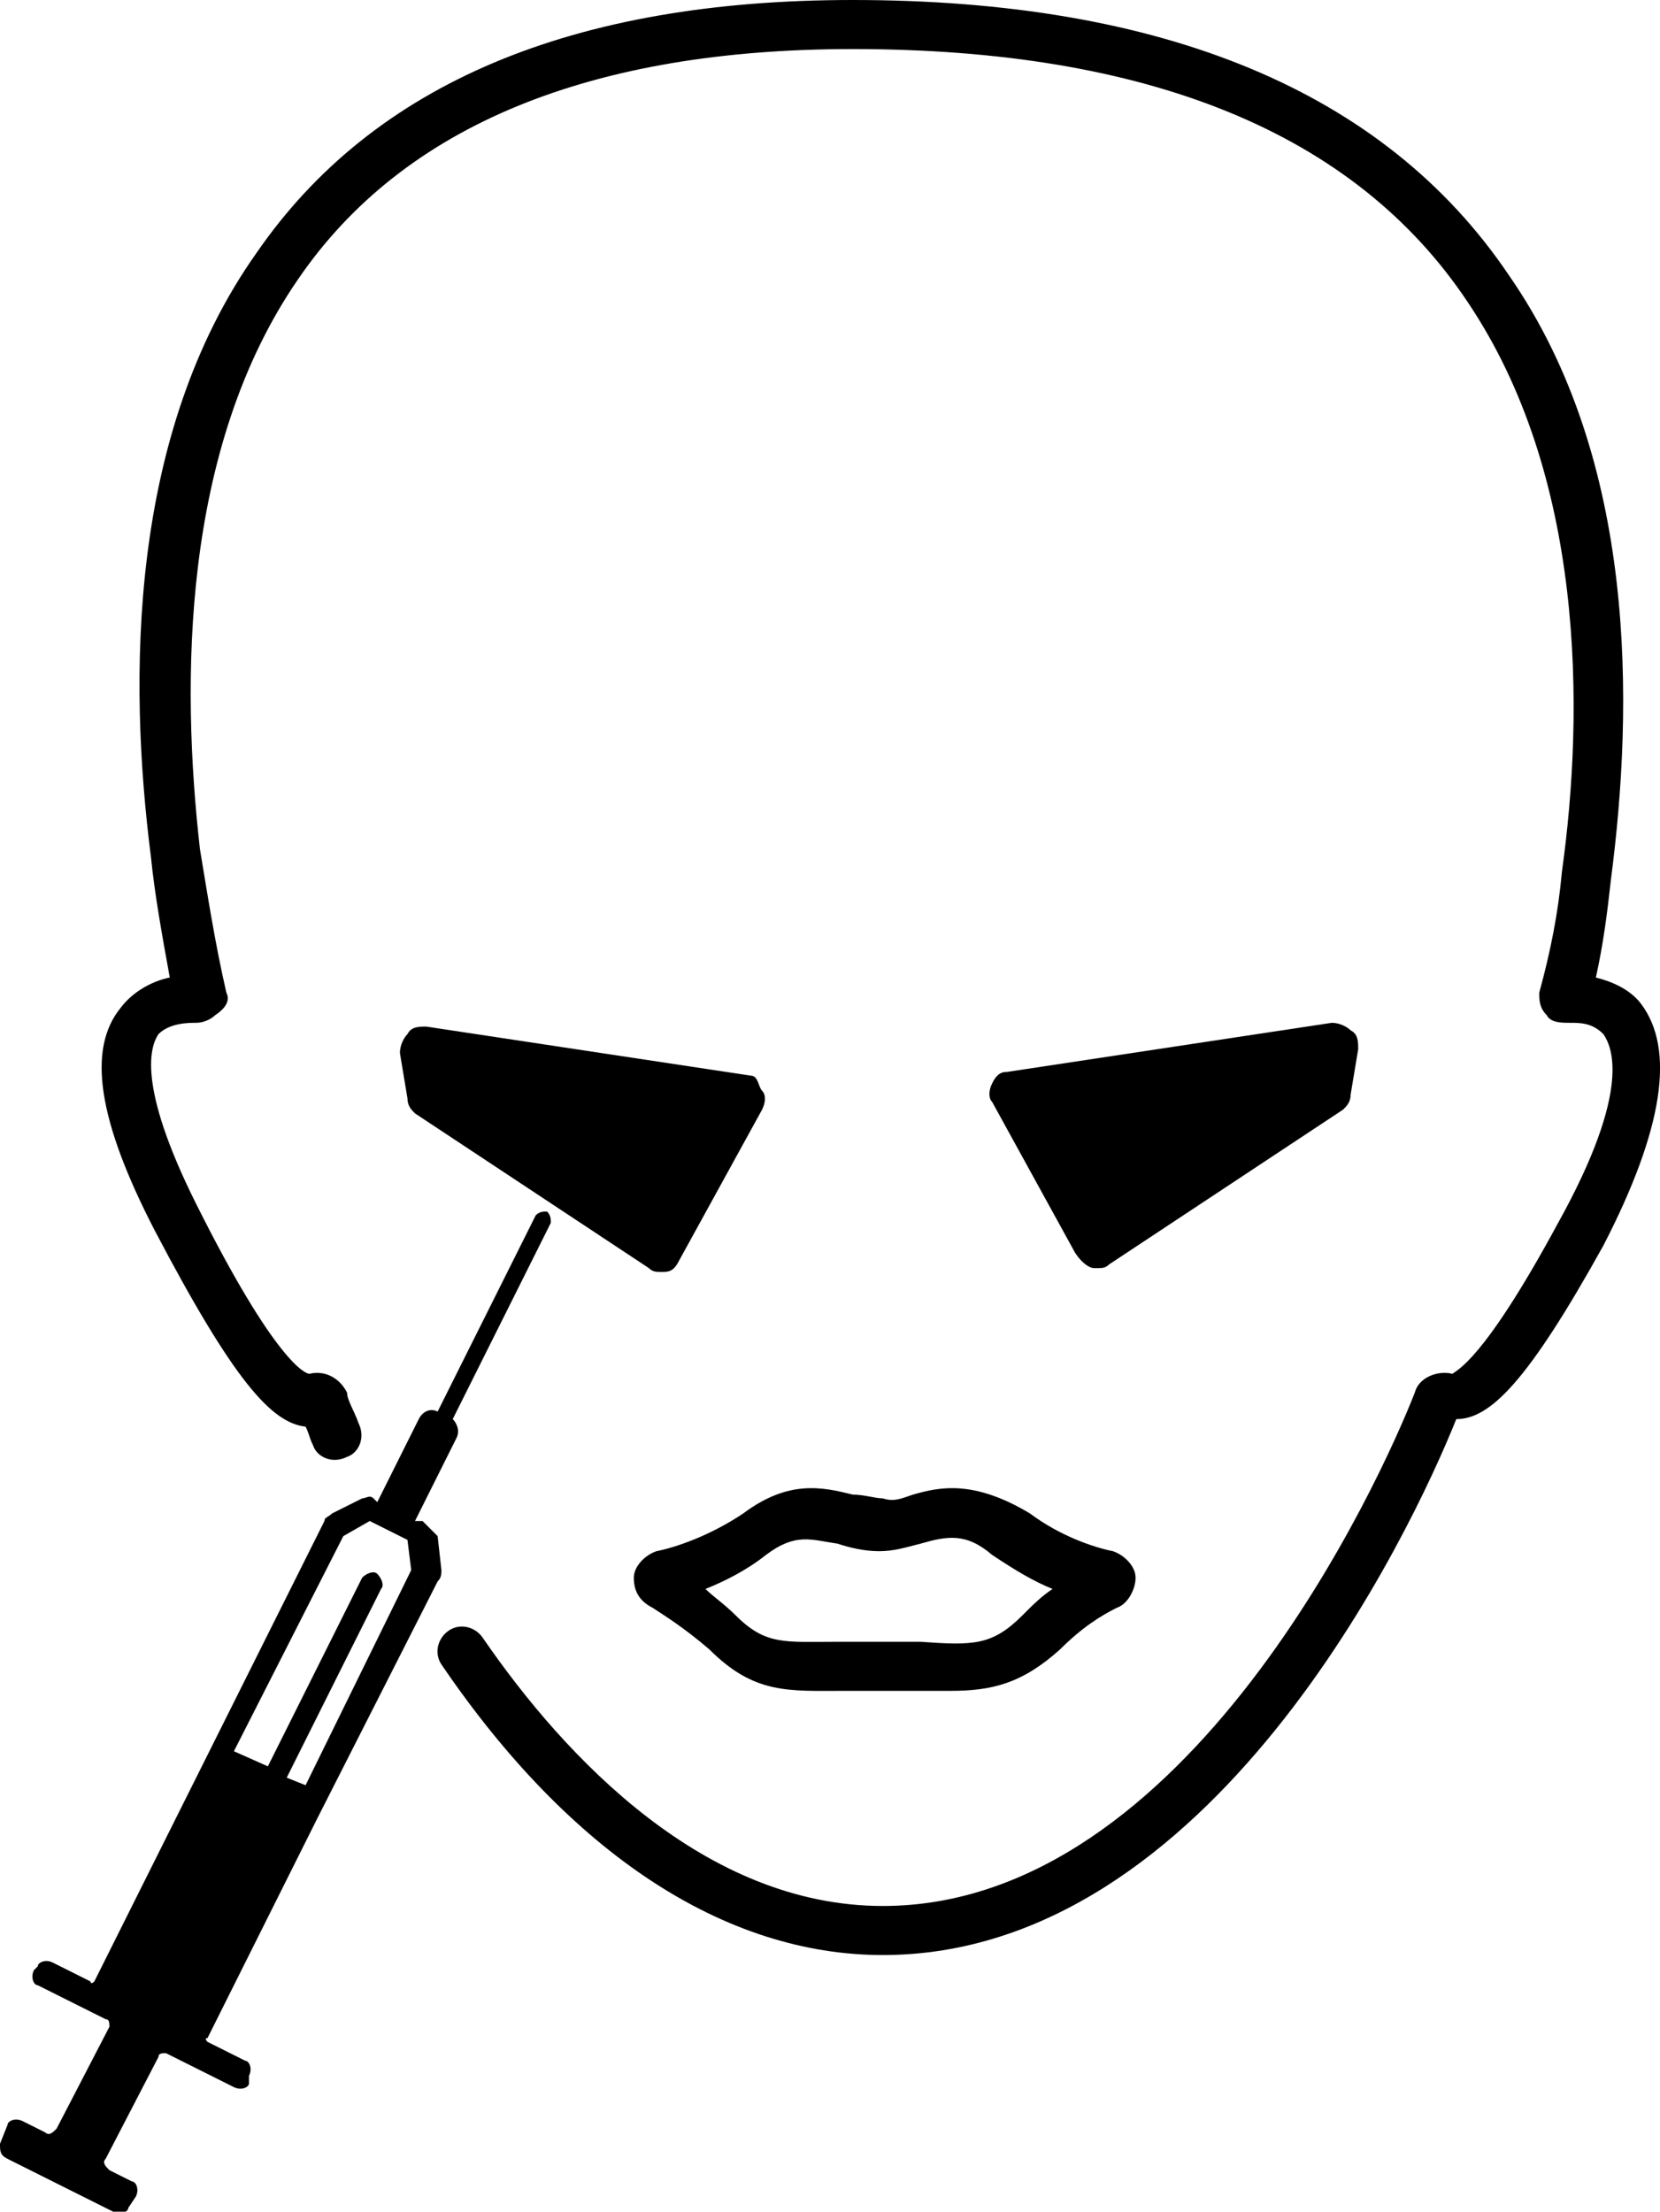
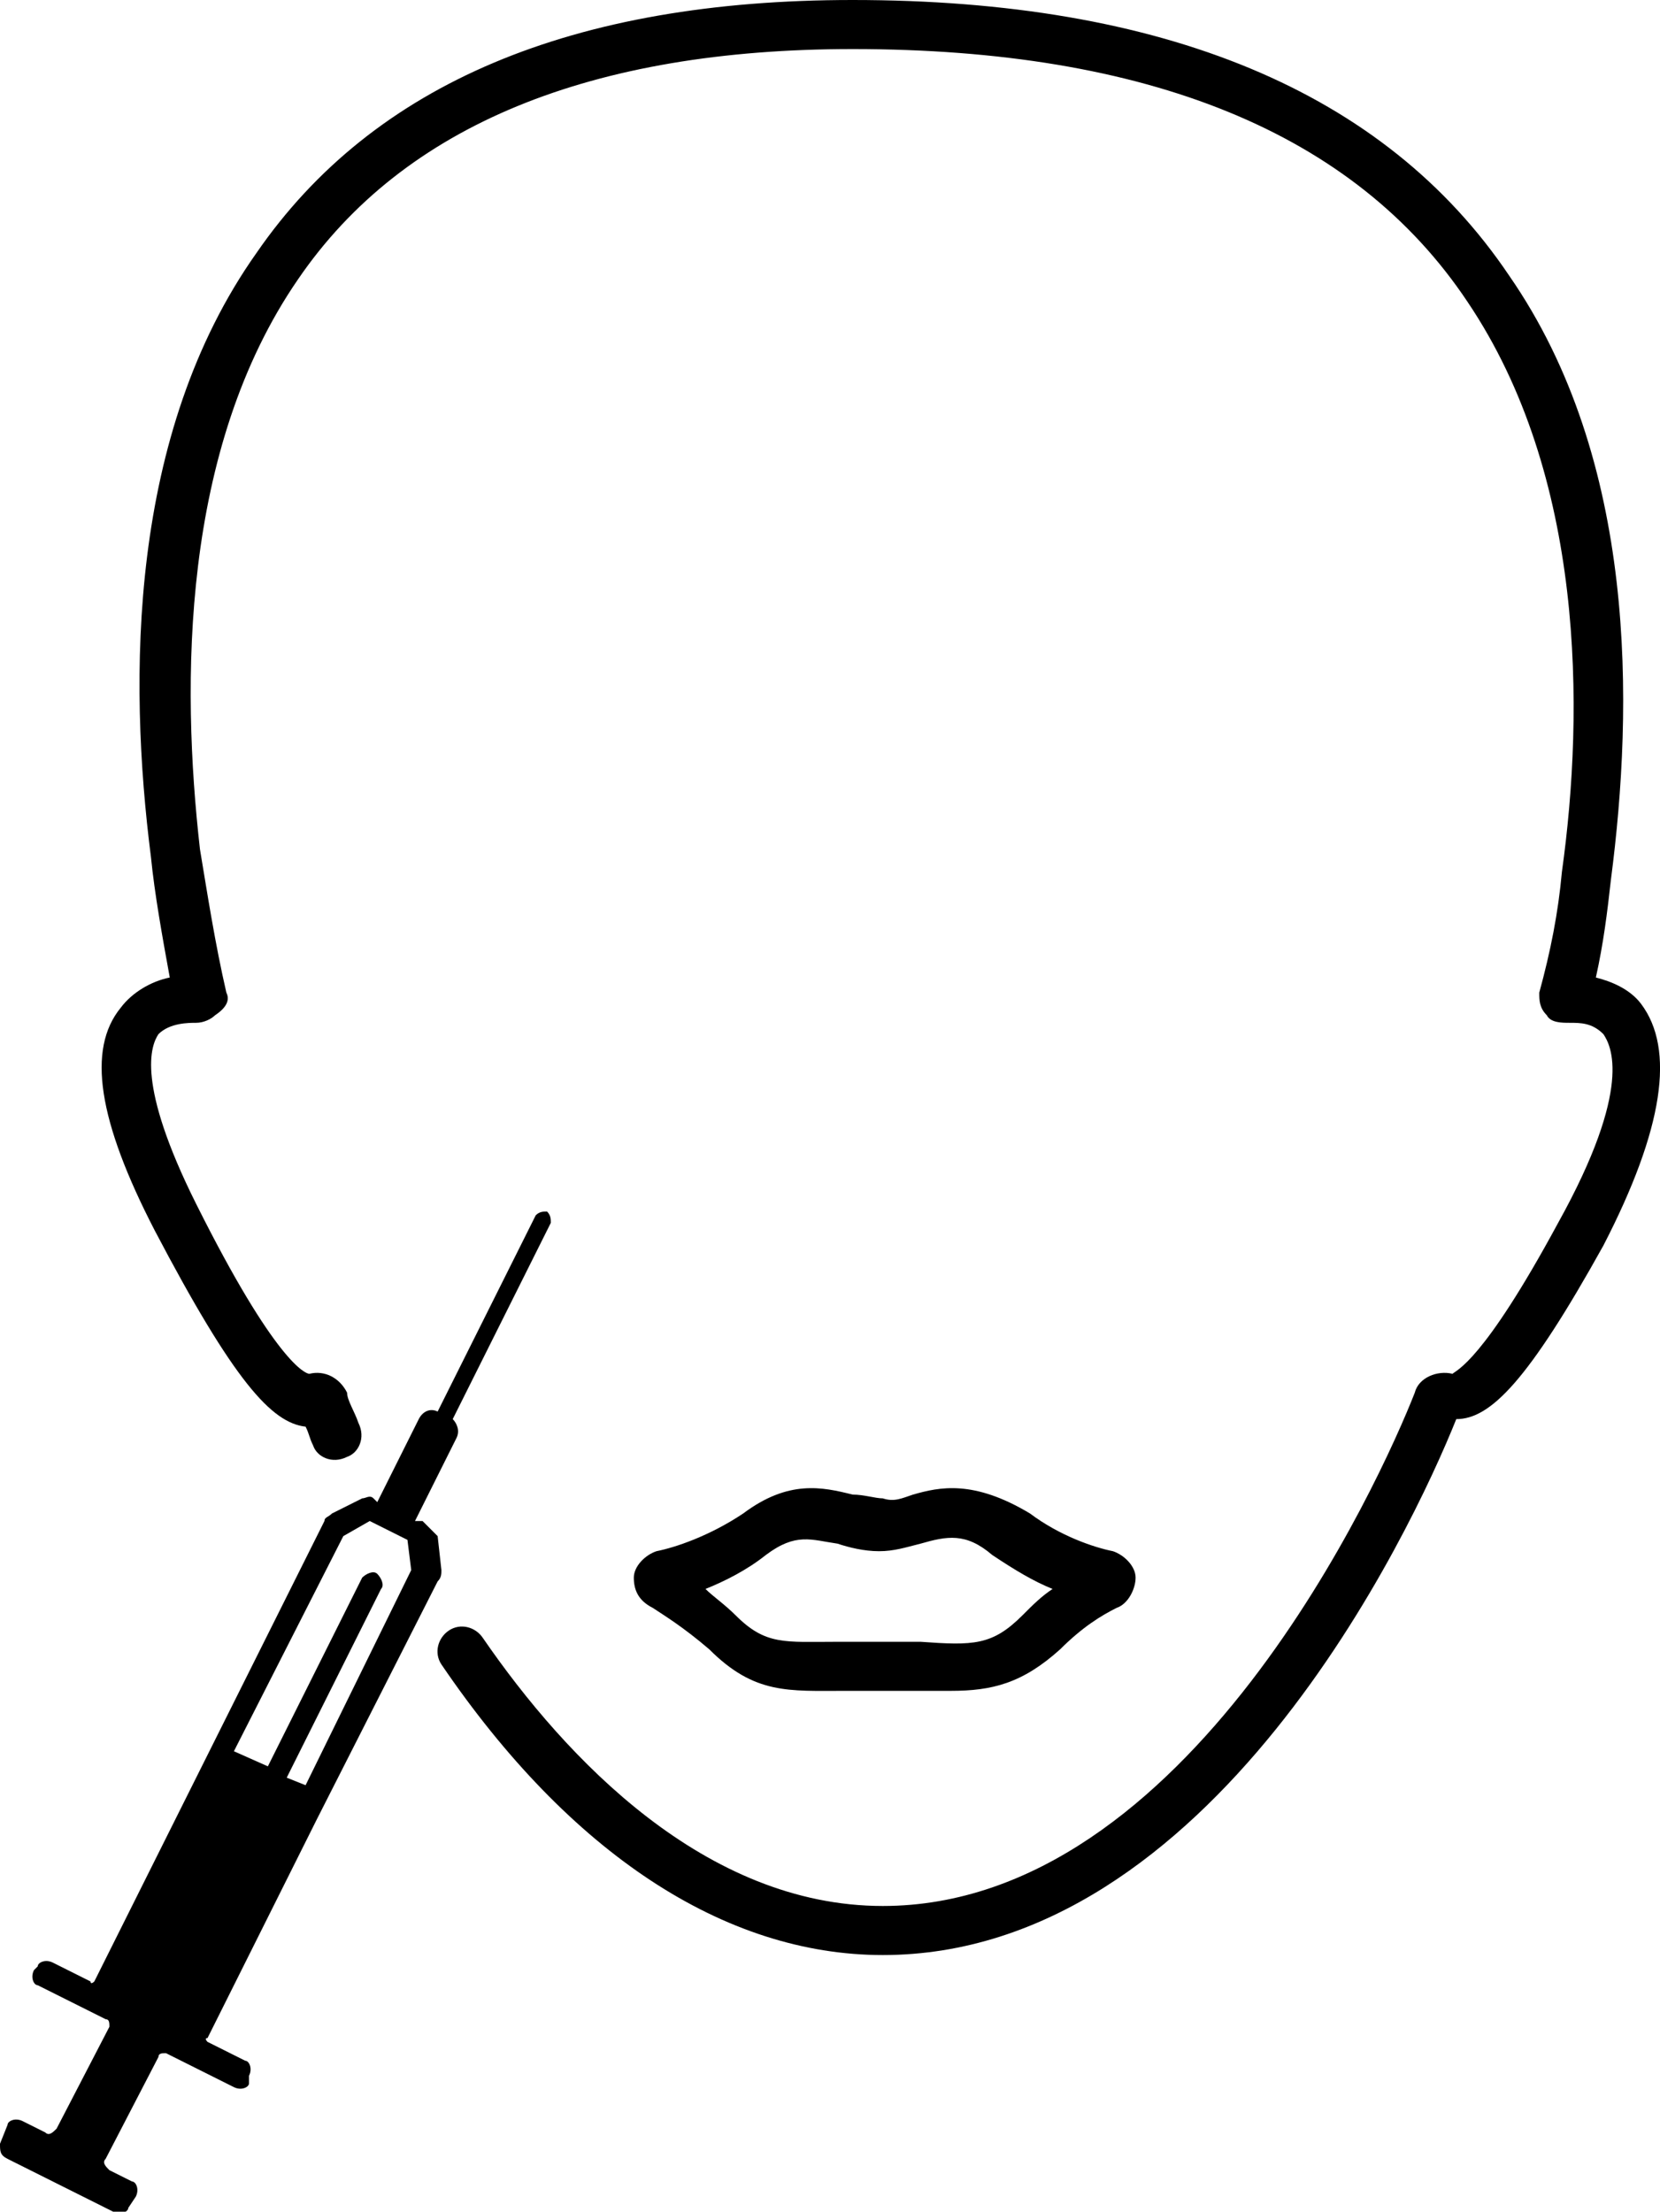
<svg xmlns="http://www.w3.org/2000/svg" id="Layer_2" x="0px" y="0px" viewBox="0 0 44 58.6" style="enable-background:new 0 0 44 58.6;" xml:space="preserve">
  <style type="text/css">
	.st0{fill:#F9F9F9;}
	.st1{fill:#F58675;}
	.st2{fill:none;}
	.st3{fill:none;stroke:#231F20;stroke-linejoin:round;stroke-miterlimit:10;}
	.st4{fill:none;stroke:#000000;stroke-width:2;stroke-miterlimit:10;}
	.st5{fill:none;stroke:#000000;stroke-width:4;stroke-linecap:round;stroke-linejoin:round;stroke-miterlimit:10;}
	.st6{fill:none;stroke:#000000;stroke-width:4;stroke-linecap:round;stroke-miterlimit:10;}
	.st7{fill:none;stroke:#000000;stroke-width:4;stroke-linejoin:round;stroke-miterlimit:10;}
	.st8{fill:none;stroke:#000000;stroke-width:1.7;stroke-linejoin:round;stroke-miterlimit:10;}
	.st9{stroke:#000000;stroke-width:0.5;stroke-miterlimit:10;}
	.st10{fill:none;stroke:#000000;stroke-width:1.2;stroke-linecap:round;stroke-miterlimit:10;}
	.st11{fill:none;stroke:#000000;stroke-width:1.7;stroke-linecap:round;stroke-linejoin:round;stroke-miterlimit:10;}
	.st12{fill:none;stroke:#000000;stroke-width:1.3;stroke-linecap:round;stroke-linejoin:round;stroke-miterlimit:10;}
	.st13{fill:none;stroke:#000000;stroke-linecap:round;stroke-miterlimit:10;}
	.st14{fill:none;stroke:#000000;stroke-width:1.3;stroke-linejoin:round;stroke-miterlimit:10;}
</style>
  <g>
    <path class="st2" d="M10.8,40.8l-1-0.5l0,0l-0.7,0.4l-2.9,5.7l0.9,0.4l2.5-5c0.1-0.1,0.2-0.2,0.4-0.1c0.1,0.1,0.2,0.2,0.1,0.4   l-2.5,5l0.5,0.2l2.9-5.7L10.8,40.8L10.8,40.8z" />
    <path class="st2" d="M23.4,41c-0.4,0-0.7-0.1-1.1-0.2c-0.7-0.1-1.1-0.3-1.9,0.3c-0.6,0.4-1.1,0.7-1.6,0.9c0.3,0.2,0.5,0.4,0.8,0.7   c0.8,0.8,1.3,0.8,2.7,0.7c0.7,0,1.5,0,2.2,0c1.4,0,1.9,0.1,2.7-0.7c0.3-0.3,0.6-0.5,0.8-0.7c-0.5-0.2-1.1-0.5-1.6-0.9   c-0.8-0.6-1.2-0.4-1.9-0.3C24.1,40.9,23.8,41,23.4,41z" />
    <path d="M43.5,26.6c-0.3-0.4-0.8-0.6-1.2-0.7c0.2-0.9,0.3-1.7,0.4-2.6c0.6-4.6,0.7-11.1-2.7-16C36.7,2.4,30.8,0,22.6,0   C15.2,0,9.9,2.2,6.8,6.7c-3.4,4.8-3.4,11.3-2.8,16c0.1,1,0.3,2.1,0.5,3.2c-0.5,0.1-1,0.4-1.3,0.8c-0.9,1.1-0.6,3,0.9,5.9   c2.1,4,3.1,5.1,4,5.2c0.1,0.2,0.1,0.3,0.2,0.5c0.1,0.3,0.5,0.5,0.9,0.3c0.3-0.1,0.5-0.5,0.3-0.9c-0.1-0.3-0.3-0.6-0.3-0.8   c-0.2-0.4-0.6-0.6-1-0.5c-0.1,0-0.9-0.3-3-4.5c-1.6-3.2-1.2-4.2-1-4.5c0.3-0.3,0.8-0.3,1-0.3c0.2,0,0.4-0.1,0.5-0.2   C6,26.7,6.1,26.5,6,26.3c-0.3-1.3-0.5-2.6-0.7-3.8C4.8,18.1,4.8,11.9,7.9,7.4c2.8-4.1,7.8-6.1,14.7-6.1c7.8,0,13.3,2.2,16.3,6.7   c3.1,4.6,3.1,10.8,2.5,15.1c-0.1,1.1-0.3,2.1-0.6,3.2c0,0.2,0,0.4,0.2,0.6c0.1,0.2,0.4,0.2,0.6,0.2c0.3,0,0.6,0,0.9,0.3   c0.2,0.3,0.8,1.4-1.2,5c-2,3.7-2.7,3.9-2.8,4c-0.4-0.1-0.9,0.1-1,0.5c-0.9,2.3-6,13.6-14.1,13.6c-4.7,0-8.4-3.9-10.6-7.1   c-0.2-0.3-0.6-0.4-0.9-0.2c-0.3,0.2-0.4,0.6-0.2,0.9c3.4,5,7.5,7.7,11.7,7.7c8.7,0,14-11.2,15.2-14.2c0.9,0,1.9-1,3.9-4.6   C44.1,29.9,44.4,27.8,43.5,26.6z" />
    <path d="M11.2,40.3L11,40.3l1.1-2.2c0.1-0.2,0-0.4-0.1-0.5l2.6-5.2c0-0.1,0-0.2-0.1-0.3c-0.1,0-0.2,0-0.3,0.1l-2.6,5.2   c-0.2-0.1-0.4,0-0.5,0.2l-1.1,2.2l-0.1-0.1c-0.1-0.1-0.2,0-0.3,0l-0.8,0.4c-0.1,0.1-0.2,0.1-0.2,0.2l-2.9,5.8h0l-3.2,6.4   c0,0-0.1,0.1-0.1,0l-1-0.5c-0.2-0.1-0.4,0-0.4,0.1l-0.1,0.1c-0.1,0.2,0,0.4,0.1,0.4l1.8,0.9c0.1,0,0.1,0.1,0.1,0.2l-1.4,2.7   c-0.1,0.1-0.2,0.2-0.3,0.1l-0.6-0.3c-0.2-0.1-0.4,0-0.4,0.1L0,56.8C0,57,0,57.1,0.2,57.2l2.8,1.4c0.2,0.1,0.4,0,0.4-0.1l0.2-0.3   c0.1-0.2,0-0.4-0.1-0.4l-0.6-0.3c-0.1-0.1-0.2-0.2-0.1-0.3l1.4-2.7c0-0.1,0.1-0.1,0.2-0.1l1.8,0.9c0.2,0.1,0.4,0,0.4-0.1L6.6,55   c0.1-0.2,0-0.4-0.1-0.4l-1-0.5c0,0-0.1-0.1,0-0.1l2.9-5.8l3.2-6.3c0.1-0.1,0.1-0.2,0.1-0.3l-0.1-0.9C11.4,40.5,11.3,40.4,11.2,40.3   z M8.1,47.3l-0.5-0.2l2.5-5c0.1-0.1,0-0.3-0.1-0.4c-0.1-0.1-0.3,0-0.4,0.1l-2.5,5l-0.9-0.4l2.9-5.7l0.7-0.4l0,0l1,0.5l0,0l0.1,0.8   L8.1,47.3z" />
    <path d="M24.2,39.6c-0.3,0.1-0.5,0.2-0.8,0.1c0,0,0,0,0,0c-0.2,0-0.5-0.1-0.8-0.1c-0.8-0.2-1.7-0.4-2.9,0.5c-0.9,0.6-1.8,0.9-2.3,1   c-0.3,0.1-0.6,0.4-0.6,0.7c0,0.3,0.1,0.6,0.5,0.8c0.3,0.2,0.8,0.5,1.5,1.1c1.2,1.2,2.1,1.1,3.6,1.1c0.6,0,1.5,0,2.1,0   c0.3,0,0.5,0,0.7,0c1.1,0,1.9-0.2,2.9-1.1c0.6-0.6,1.1-0.9,1.5-1.1c0.3-0.1,0.5-0.5,0.5-0.8c0-0.3-0.3-0.6-0.6-0.7   c-0.5-0.1-1.4-0.4-2.2-1C25.8,39.2,24.9,39.4,24.2,39.6z M26.3,41.2c0.6,0.4,1.1,0.7,1.6,0.9c-0.3,0.2-0.5,0.4-0.8,0.7   c-0.8,0.8-1.3,0.8-2.7,0.7c-0.7,0-1.5,0-2.2,0c-1.4,0-1.9,0.1-2.7-0.7c-0.3-0.3-0.6-0.5-0.8-0.7c0.5-0.2,1.1-0.5,1.6-0.9   c0.8-0.6,1.2-0.4,1.9-0.3c0.3,0.1,0.7,0.2,1.1,0.2c0.4,0,0.7-0.1,1.1-0.2C25.1,40.7,25.6,40.6,26.3,41.2z" />
    <polygon points="11.2,27.8 11.2,27.5 11.2,27.8  " />
-     <path d="M19.9,28.5l-8.6-1.3c-0.2,0-0.4,0-0.5,0.2c-0.1,0.1-0.2,0.3-0.2,0.5l0.2,1.2c0,0.2,0.1,0.3,0.2,0.4l6.2,4.1   c0.1,0.1,0.2,0.1,0.3,0.1c0,0,0.1,0,0.1,0c0.2,0,0.3-0.1,0.4-0.3l2.2-4c0.1-0.2,0.1-0.4,0-0.5S20.1,28.5,19.9,28.5z M11.2,27.8   C11.2,27.8,11.2,27.8,11.2,27.8l0-0.3L11.2,27.8z" />
-     <path d="M29,33.6c0,0,0.1,0,0.1,0c0.1,0,0.2,0,0.3-0.1l6.2-4.1c0.1-0.1,0.2-0.2,0.2-0.4l0.2-1.2c0-0.2,0-0.4-0.2-0.5   c-0.1-0.1-0.3-0.2-0.5-0.2l-8.6,1.3c-0.2,0-0.3,0.1-0.4,0.3c-0.1,0.2-0.1,0.4,0,0.5l2.2,4C28.7,33.5,28.9,33.6,29,33.6z" />
  </g>
</svg>